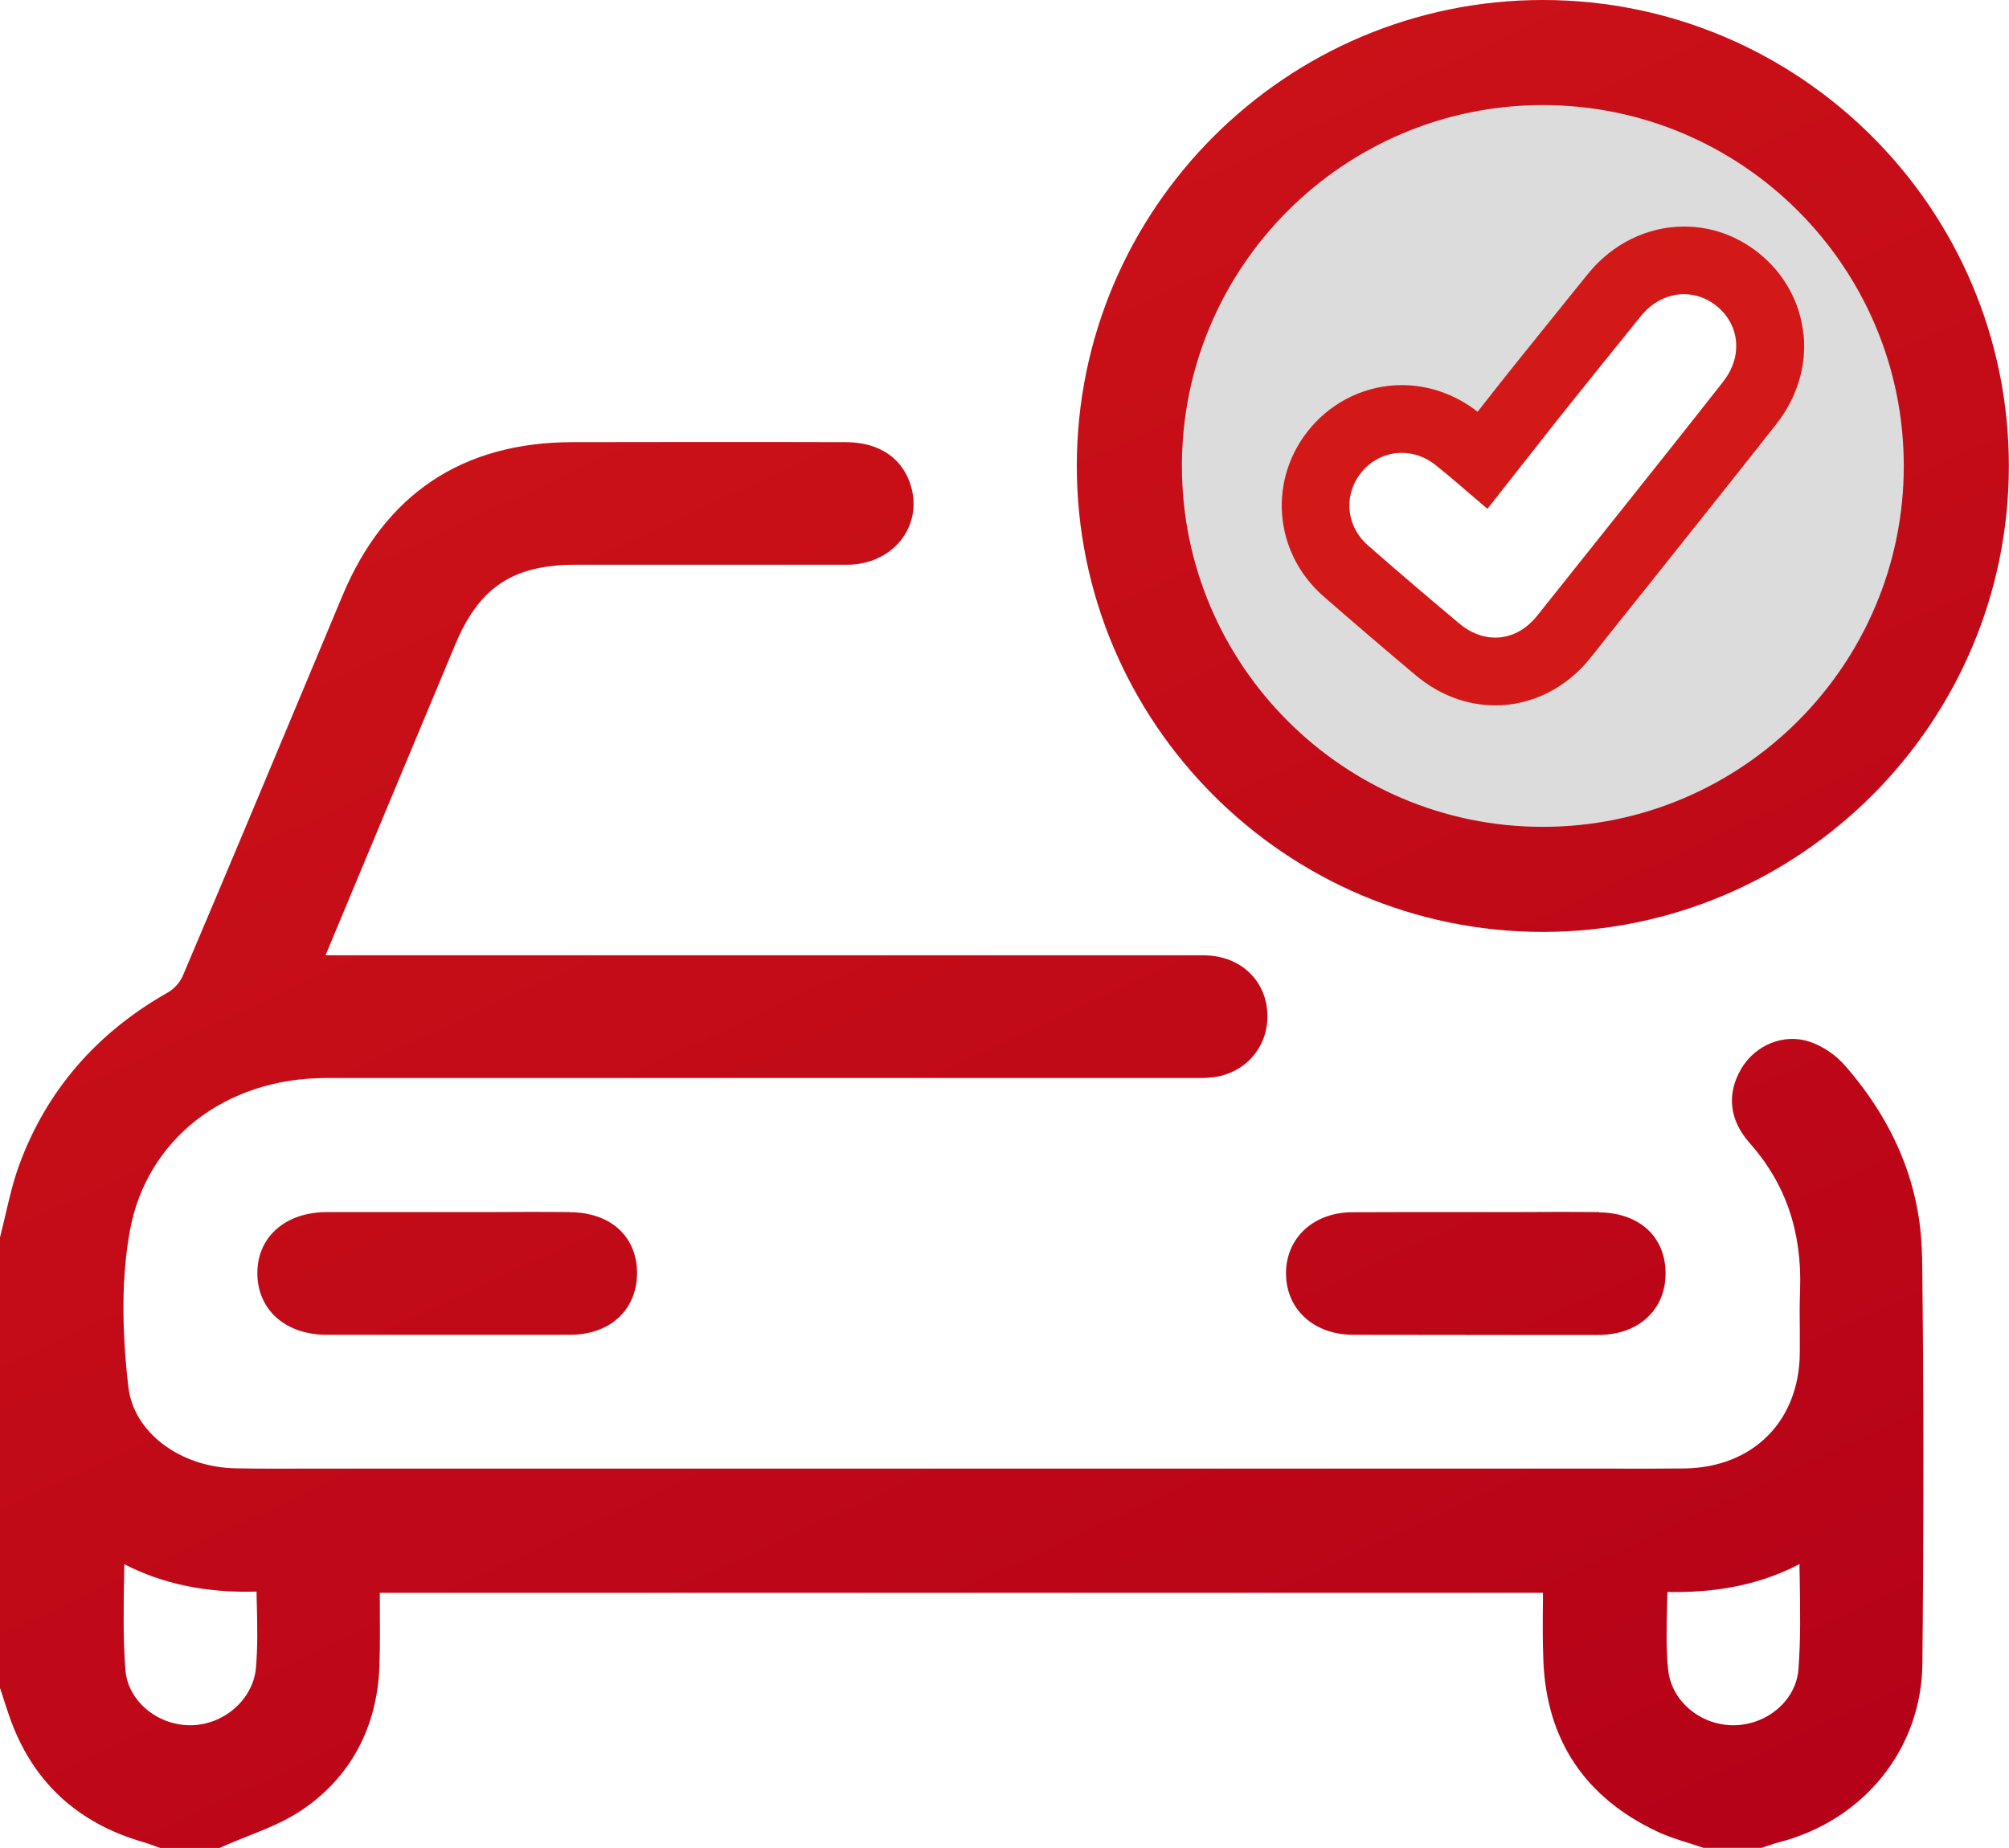
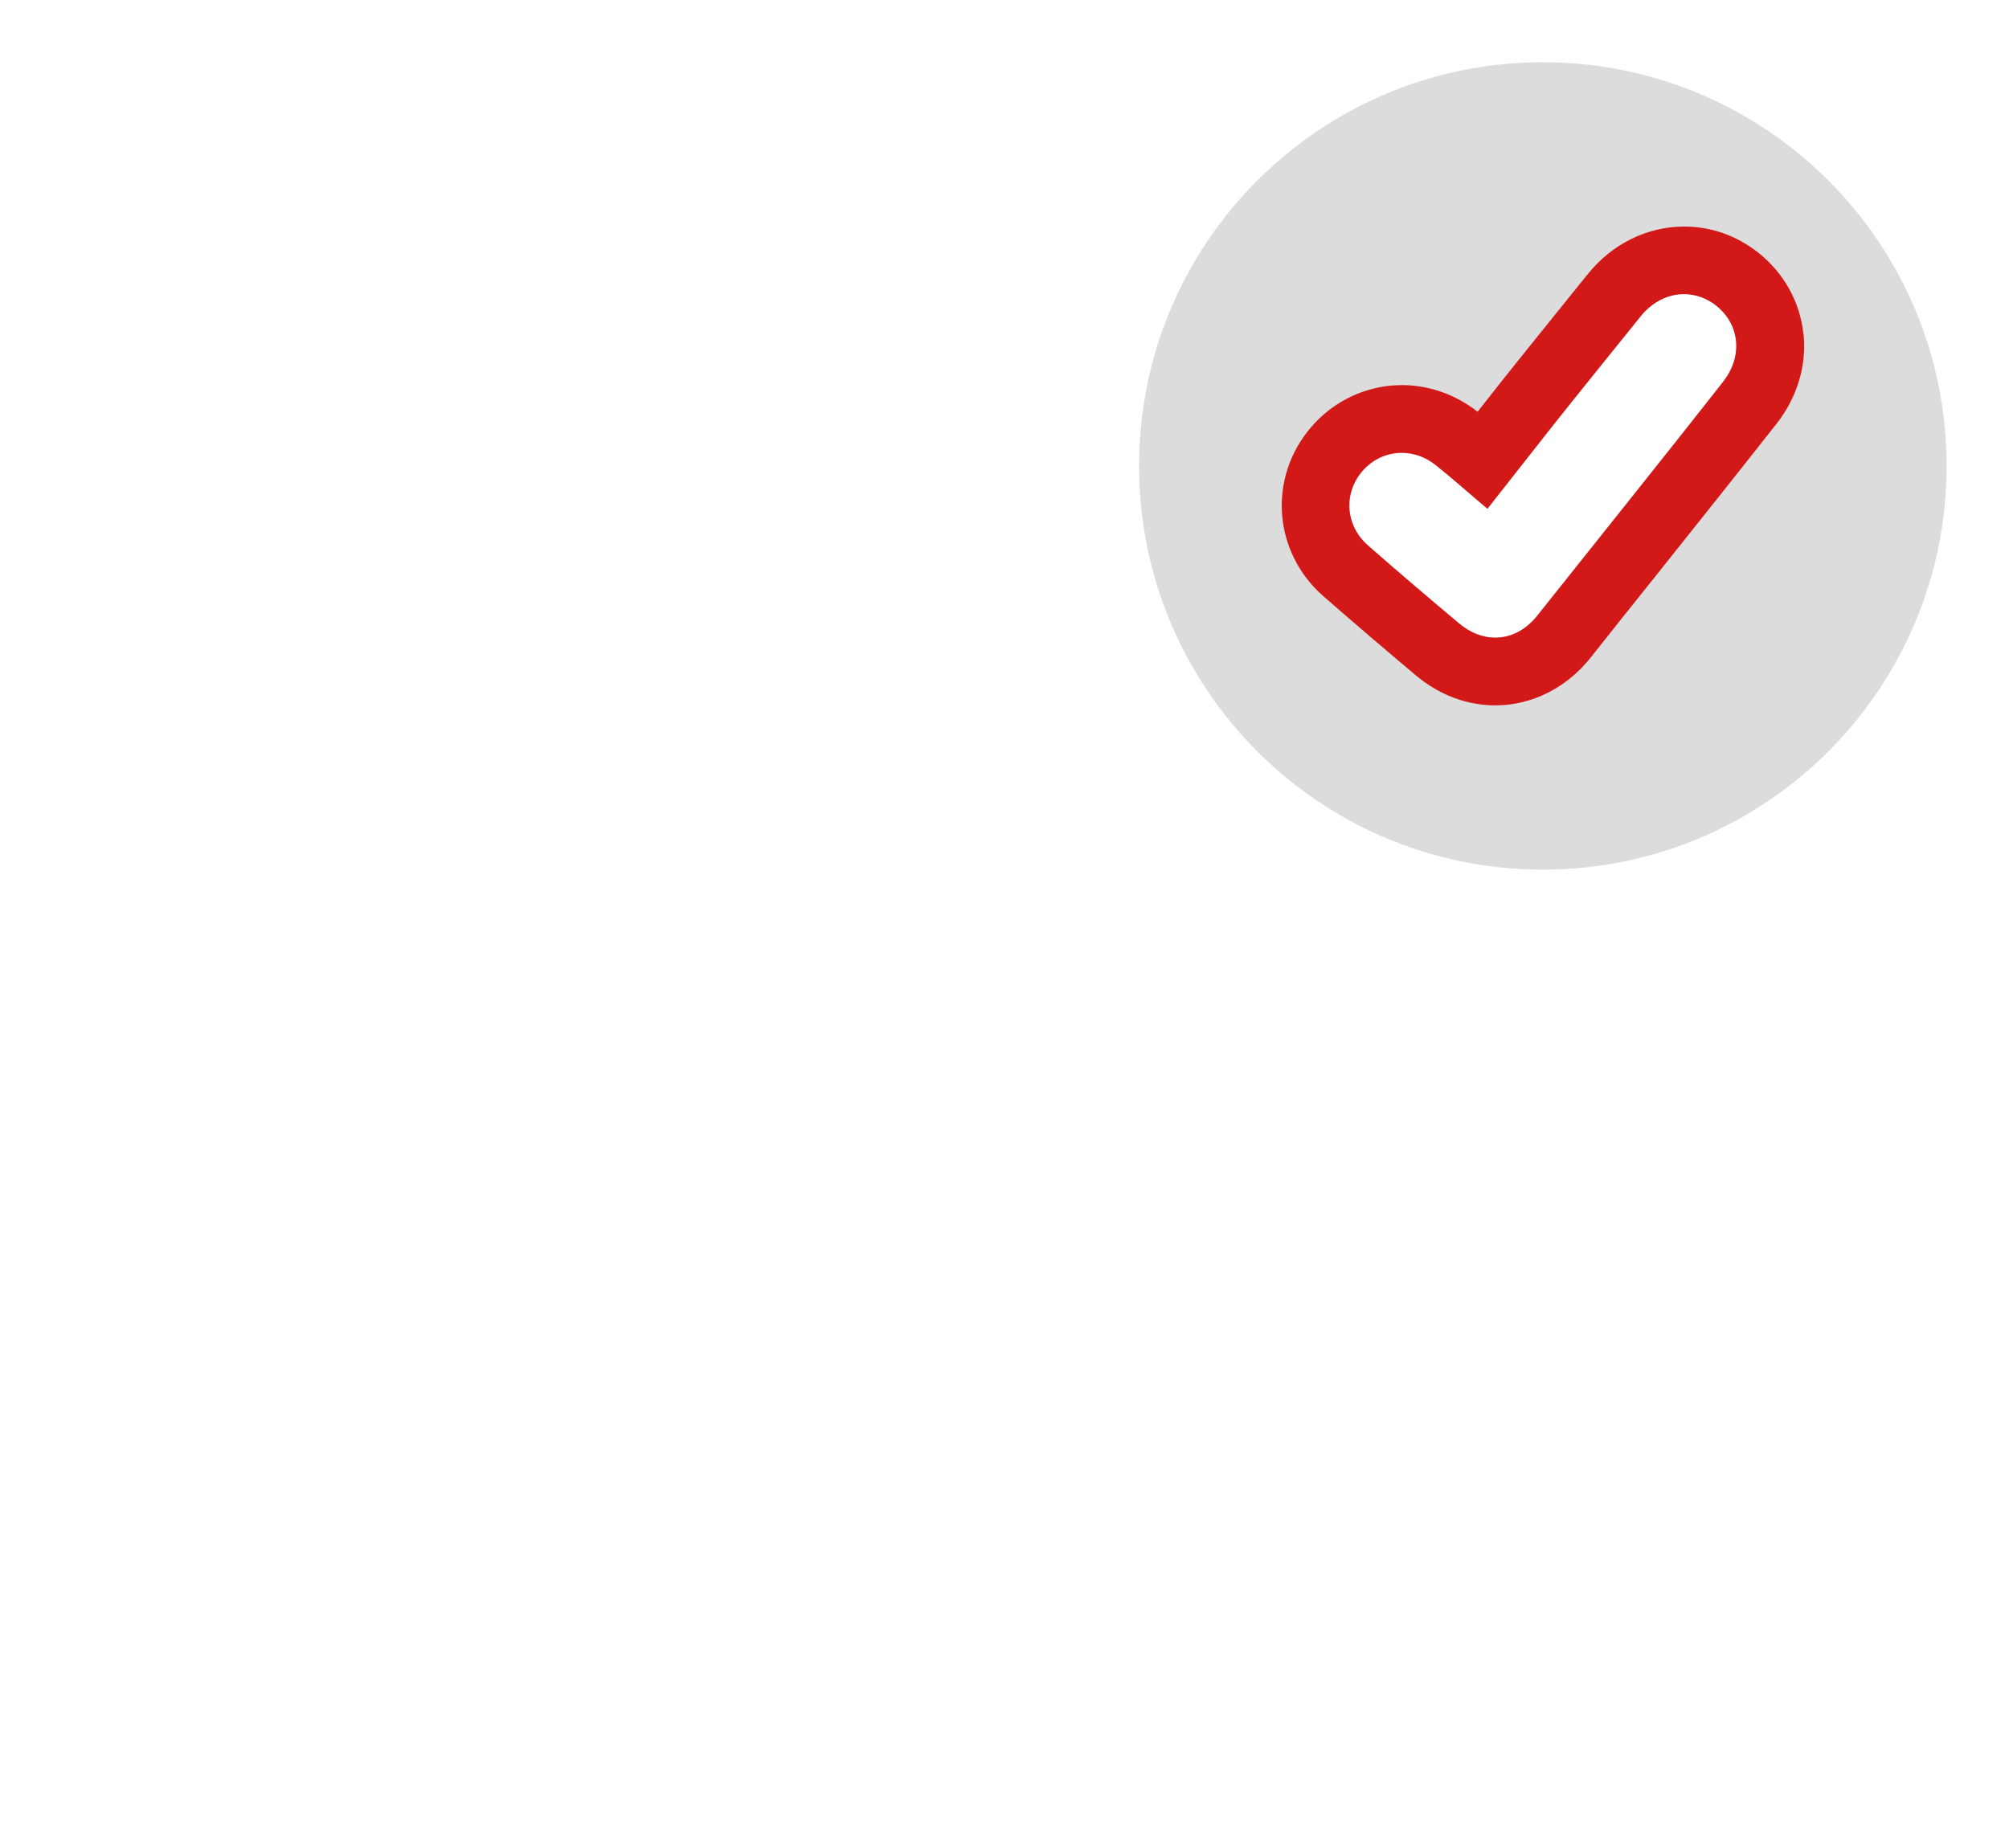
<svg xmlns="http://www.w3.org/2000/svg" xmlns:xlink="http://www.w3.org/1999/xlink" id="katman_1" data-name="katman 1" viewBox="0 0 146.83 135.08">
  <defs>
    <style>
      .cls-1 {
        opacity: .41;
      }

      .cls-2 {
        fill: url(#Adsız_degrade_9-4);
      }

      .cls-3 {
        fill: url(#Adsız_degrade_9);
      }

      .cls-4 {
        fill: url(#Adsız_degrade_9-2);
      }

      .cls-5 {
        fill: url(#Adsız_degrade_9-5);
      }

      .cls-6 {
        fill: #aaa;
      }

      .cls-7 {
        fill: url(#Adsız_degrade_9-3);
      }
    </style>
    <linearGradient id="Adsız_degrade_9" data-name="Adsız degrade 9" x1="77.73" y1="-41.17" x2="160.96" y2="137.56" gradientUnits="userSpaceOnUse">
      <stop offset="0" stop-color="#d31818" />
      <stop offset=".19" stop-color="#cc1218" />
      <stop offset="1" stop-color="#b30018" />
    </linearGradient>
    <linearGradient id="Adsız_degrade_9-2" data-name="Adsız degrade 9" x1="188.19" y1="153.62" x2="330.66" y2="384.94" xlink:href="#Adsız_degrade_9" />
    <linearGradient id="Adsız_degrade_9-3" data-name="Adsız degrade 9" x1="15.28" y1="-12.09" x2="98.52" y2="166.64" xlink:href="#Adsız_degrade_9" />
    <linearGradient id="Adsız_degrade_9-4" data-name="Adsız degrade 9" x1="-10.66" y1="0" x2="72.58" y2="178.72" xlink:href="#Adsız_degrade_9" />
    <linearGradient id="Adsız_degrade_9-5" data-name="Adsız degrade 9" x1="51.12" y1="-28.78" x2="134.36" y2="149.95" xlink:href="#Adsız_degrade_9" />
  </defs>
  <g class="cls-1">
-     <path class="cls-6" d="m112.76,4.55c-16.3,0-29.51,13.21-29.51,29.51s13.21,29.51,29.51,29.51,29.51-13.21,29.51-29.51-13.21-29.51-29.51-29.51Zm-12.78,35.33c-1.65-1.45-1.81-3.79-.42-5.42.76-.89,1.81-1.35,2.89-1.35.85,0,1.72.29,2.47.89,1.27,1.01,2.48,2.1,3.79,3.2,1.63-2.07,3.23-4.1,4.83-6.14,1.06-1.35,5.29-6.59,6.37-7.93.86-1.07,2.01-1.62,3.17-1.62.82,0,1.64.28,2.35.84,1.72,1.37,1.97,3.69.52,5.54-3.45,4.41-10.09,12.7-13.58,17.09-.85,1.08-1.95,1.63-3.09,1.63-.89,0-1.81-.34-2.64-1.04-2.24-1.88-4.46-3.77-6.66-5.7Z" />
+     <path class="cls-6" d="m112.76,4.55c-16.3,0-29.51,13.21-29.51,29.51s13.21,29.51,29.51,29.51,29.51-13.21,29.51-29.51-13.21-29.51-29.51-29.51Zm-12.78,35.33c-1.65-1.45-1.81-3.79-.42-5.42.76-.89,1.81-1.35,2.89-1.35.85,0,1.72.29,2.47.89,1.27,1.01,2.48,2.1,3.79,3.2,1.63-2.07,3.23-4.1,4.83-6.14,1.06-1.35,5.29-6.59,6.37-7.93.86-1.07,2.01-1.62,3.17-1.62.82,0,1.64.28,2.35.84,1.72,1.37,1.97,3.69.52,5.54-3.45,4.41-10.09,12.7-13.58,17.09-.85,1.08-1.95,1.63-3.09,1.63-.89,0-1.81-.34-2.64-1.04-2.24-1.88-4.46-3.77-6.66-5.7" />
  </g>
-   <path class="cls-3" d="m112.76,0c-18.78,0-34.06,15.28-34.06,34.06s15.28,34.06,34.06,34.06,34.06-15.28,34.06-34.06S131.55,0,112.76,0Zm0,60.44c-14.54,0-26.38-11.83-26.38-26.38s11.83-26.38,26.38-26.38,26.38,11.83,26.38,26.38-11.83,26.38-26.38,26.38Z" />
  <path class="cls-4" d="m131.81,24.47c-.23-2.35-1.4-4.48-3.29-5.99-1.58-1.25-3.45-1.92-5.43-1.92-2.69,0-5.26,1.26-7.03,3.46l-.44.54c-1.5,1.86-5,6.2-5.97,7.43l-1.66,2.11c-1.59-1.26-3.56-1.95-5.53-1.95-2.55,0-4.98,1.13-6.65,3.09-3.17,3.71-2.76,9.14.93,12.36,2.21,1.93,4.48,3.87,6.74,5.77,1.71,1.43,3.72,2.19,5.81,2.19,2.67,0,5.21-1.28,6.97-3.5,1.24-1.57,2.9-3.65,4.67-5.86,3.14-3.94,6.7-8.41,8.93-11.25,1.48-1.9,2.18-4.2,1.96-6.48Zm-5.86,3.42c-3.45,4.41-10.09,12.7-13.58,17.09-.85,1.08-1.95,1.63-3.09,1.63-.89,0-1.81-.34-2.64-1.04-2.24-1.88-4.46-3.77-6.66-5.7-1.65-1.45-1.81-3.79-.42-5.42.76-.89,1.81-1.35,2.89-1.35.85,0,1.72.29,2.47.89,1.27,1.01,2.48,2.1,3.79,3.2,1.63-2.07,3.23-4.1,4.83-6.14,1.06-1.35,5.29-6.59,6.37-7.93.86-1.07,2.01-1.62,3.17-1.62.82,0,1.64.28,2.35.84,1.72,1.37,1.97,3.69.52,5.54Z" />
-   <path class="cls-7" d="m140.47,91.85c-.06-5.04-1.94-9.73-5.6-13.93-.7-.81-1.65-1.45-2.6-1.77-1.87-.63-3.98.21-5.02,1.99-1.07,1.83-.85,3.74.6,5.38,2.65,2.98,3.86,6.51,3.71,10.78-.04.99-.03,1.99-.02,2.95,0,.54,0,1.09,0,1.63-.03,4.99-3.41,8.39-8.43,8.46-1.88.02-3.8.02-5.66.01-.85,0-1.69,0-2.54,0H25.67c-.86,0-1.72,0-2.58,0-1.94,0-3.94.02-5.89-.02-4.08-.09-7.44-2.65-7.82-5.95-.51-4.42-.48-8.15.11-11.39,1.2-6.69,6.95-11.18,14.32-11.19,14.5,0,28.99,0,43.49,0h19.64c.12,0,.24,0,.35,0,.4,0,.81.01,1.26-.04,2.4-.25,4.12-2.16,4.08-4.54-.03-2.39-1.77-4.19-4.23-4.37-.34-.03-.67-.02-.98-.02H23.79c3.16-7.57,6.31-15.14,9.48-22.71,1.76-4.21,4.23-5.84,8.82-5.84h5.88c4.65,0,9.29,0,13.94,0,1.63,0,3.08-.68,3.98-1.85.81-1.06,1.08-2.42.73-3.75-.56-2.13-2.3-3.35-4.78-3.36-7.12-.02-14.09-.01-19.97,0-8.07,0-13.74,3.79-16.85,11.24l-2.16,5.17c-3.1,7.42-6.31,15.09-9.51,22.62-.19.45-.64.95-1.07,1.19-5.26,2.97-8.92,7.24-10.9,12.68-.42,1.17-.7,2.37-.97,3.53-.12.51-.24,1.02-.37,1.53l-.04.17v32.93l.25.77c.13.4.26.81.4,1.21,1.62,4.77,4.94,7.9,9.85,9.3.2.06.41.13.63.21.12.04.24.09.36.13l.22.08h4.34l.27-.12c.56-.25,1.14-.48,1.74-.72,1.39-.55,2.83-1.12,4.12-2.01,3.48-2.4,5.39-6.01,5.55-10.43.05-1.53.04-3.03.03-4.61,0-.25,0-.51,0-.76h85.01c0,.18,0,.37,0,.55-.02,1.45-.03,2.95.03,4.45.24,5.78,3.05,9.97,8.34,12.46.74.35,1.49.58,2.22.81.31.1.62.19.92.3l.22.07h4.26l.2-.07c.12-.04.25-.08.37-.12.22-.08.44-.15.63-.2,6.24-1.58,10.48-6.83,10.54-13.07.1-10.22.1-20.23-.02-29.77Zm-9.03,30.18c-.17,2.26-2.3,4.08-4.76,4.08h-.04c-2.41-.02-4.48-1.79-4.72-4.04-.16-1.52-.12-3.09-.08-4.75,0-.31.02-.63.02-.95,2.91.05,6.33-.29,9.66-2.04,0,.28,0,.56.01.84.04,2.39.08,4.64-.09,6.87Zm-112.74-.07c-.22,2.29-2.37,4.15-4.8,4.15h0c-2.43,0-4.55-1.8-4.73-4.01-.18-2.23-.14-4.5-.1-6.89,0-.29.01-.58.02-.87,2.81,1.45,6.01,2.11,9.66,2,0,.31.01.61.02.92.04,1.64.07,3.19-.07,4.7Z" />
-   <path class="cls-2" d="m41.67,88.6c-2.08-.02-4.18-.01-6.22,0-.91,0-1.82,0-2.73,0h-2.65c-2.05,0-4.1,0-6.15,0-1.65,0-3.01.51-3.94,1.46-.79.81-1.19,1.88-1.17,3.09.05,2.64,2.08,4.41,5.07,4.42,3.33,0,6.36,0,9.2,0,3.04,0,5.85,0,8.54,0,1.55,0,2.84-.48,3.73-1.39.8-.82,1.22-1.91,1.21-3.17-.03-2.65-1.95-4.38-4.88-4.4Z" />
-   <path class="cls-5" d="m116.86,88.6c-2.11-.02-4.25-.01-6.32,0-.88,0-1.76,0-2.63,0-.91,0-1.83,0-2.74,0-2.08,0-4.23,0-6.36.01-1.46.01-2.74.52-3.62,1.42-.79.81-1.22,1.91-1.2,3.1.03,2.61,2.05,4.43,4.91,4.44,2.88,0,5.82.01,8.87.01,2.89,0,5.88,0,9.01,0,1.55,0,2.84-.48,3.74-1.39.8-.81,1.22-1.9,1.21-3.15-.02-2.66-1.93-4.39-4.87-4.42Z" />
</svg>